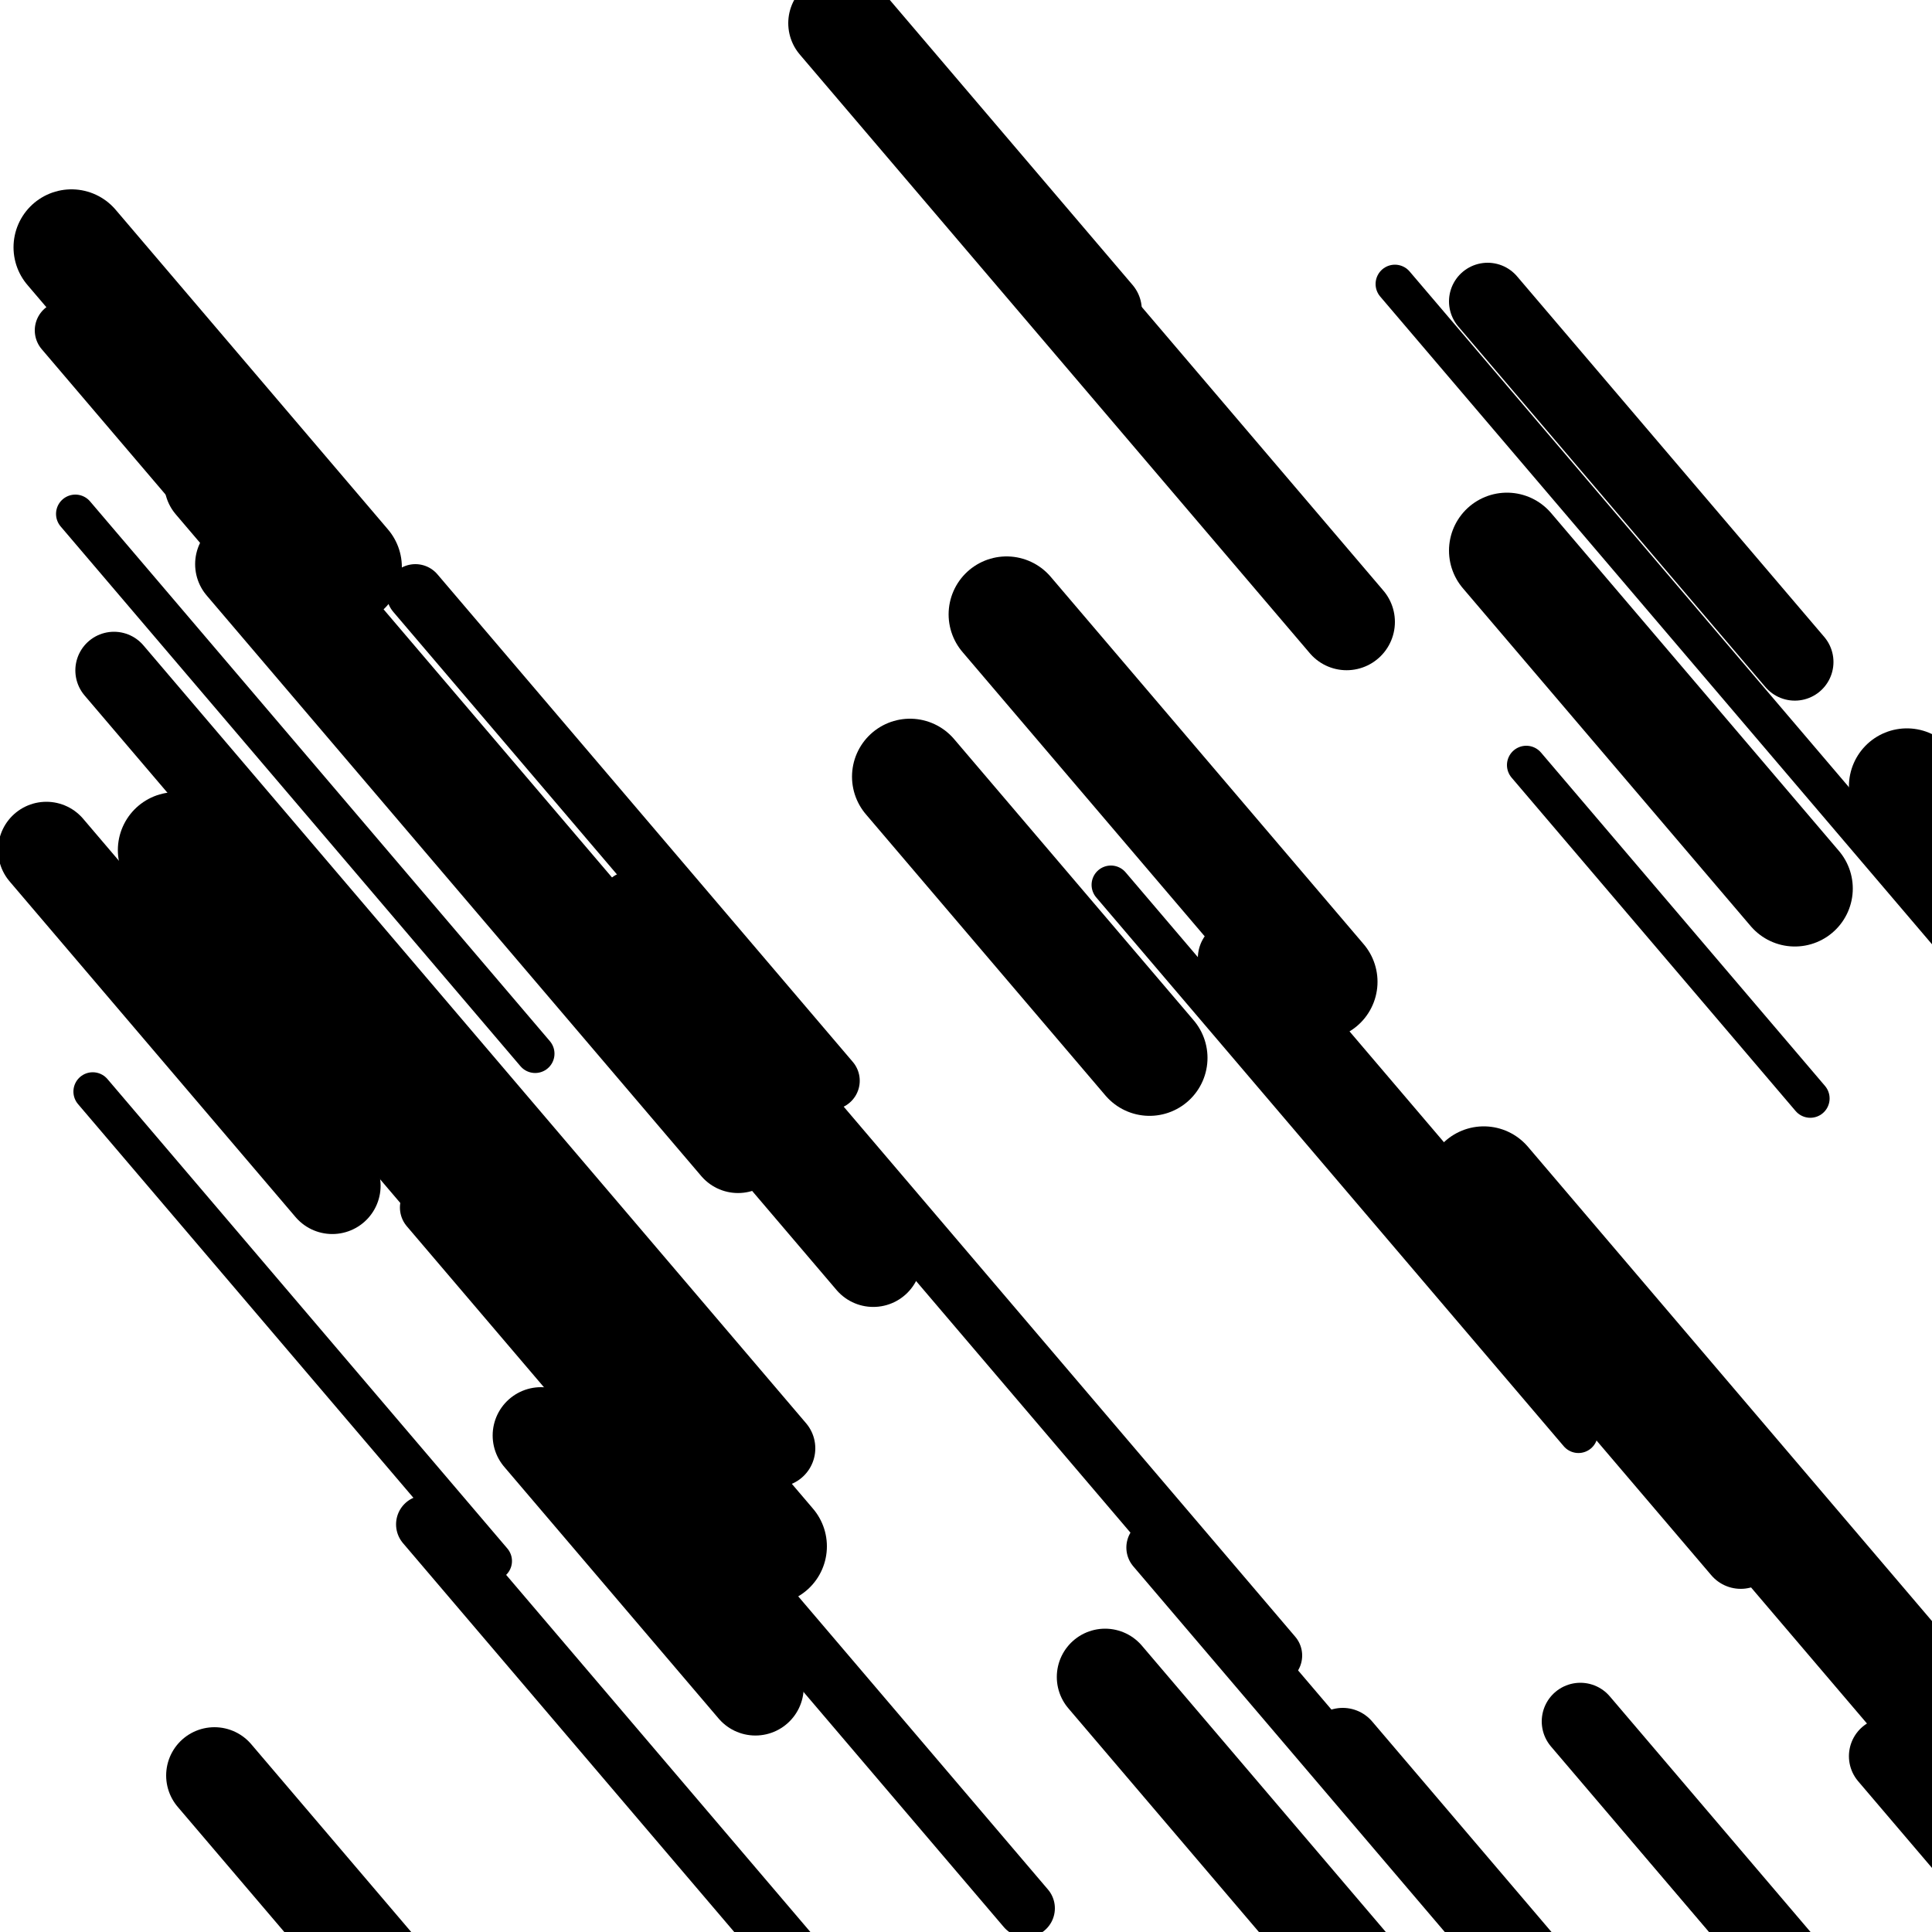
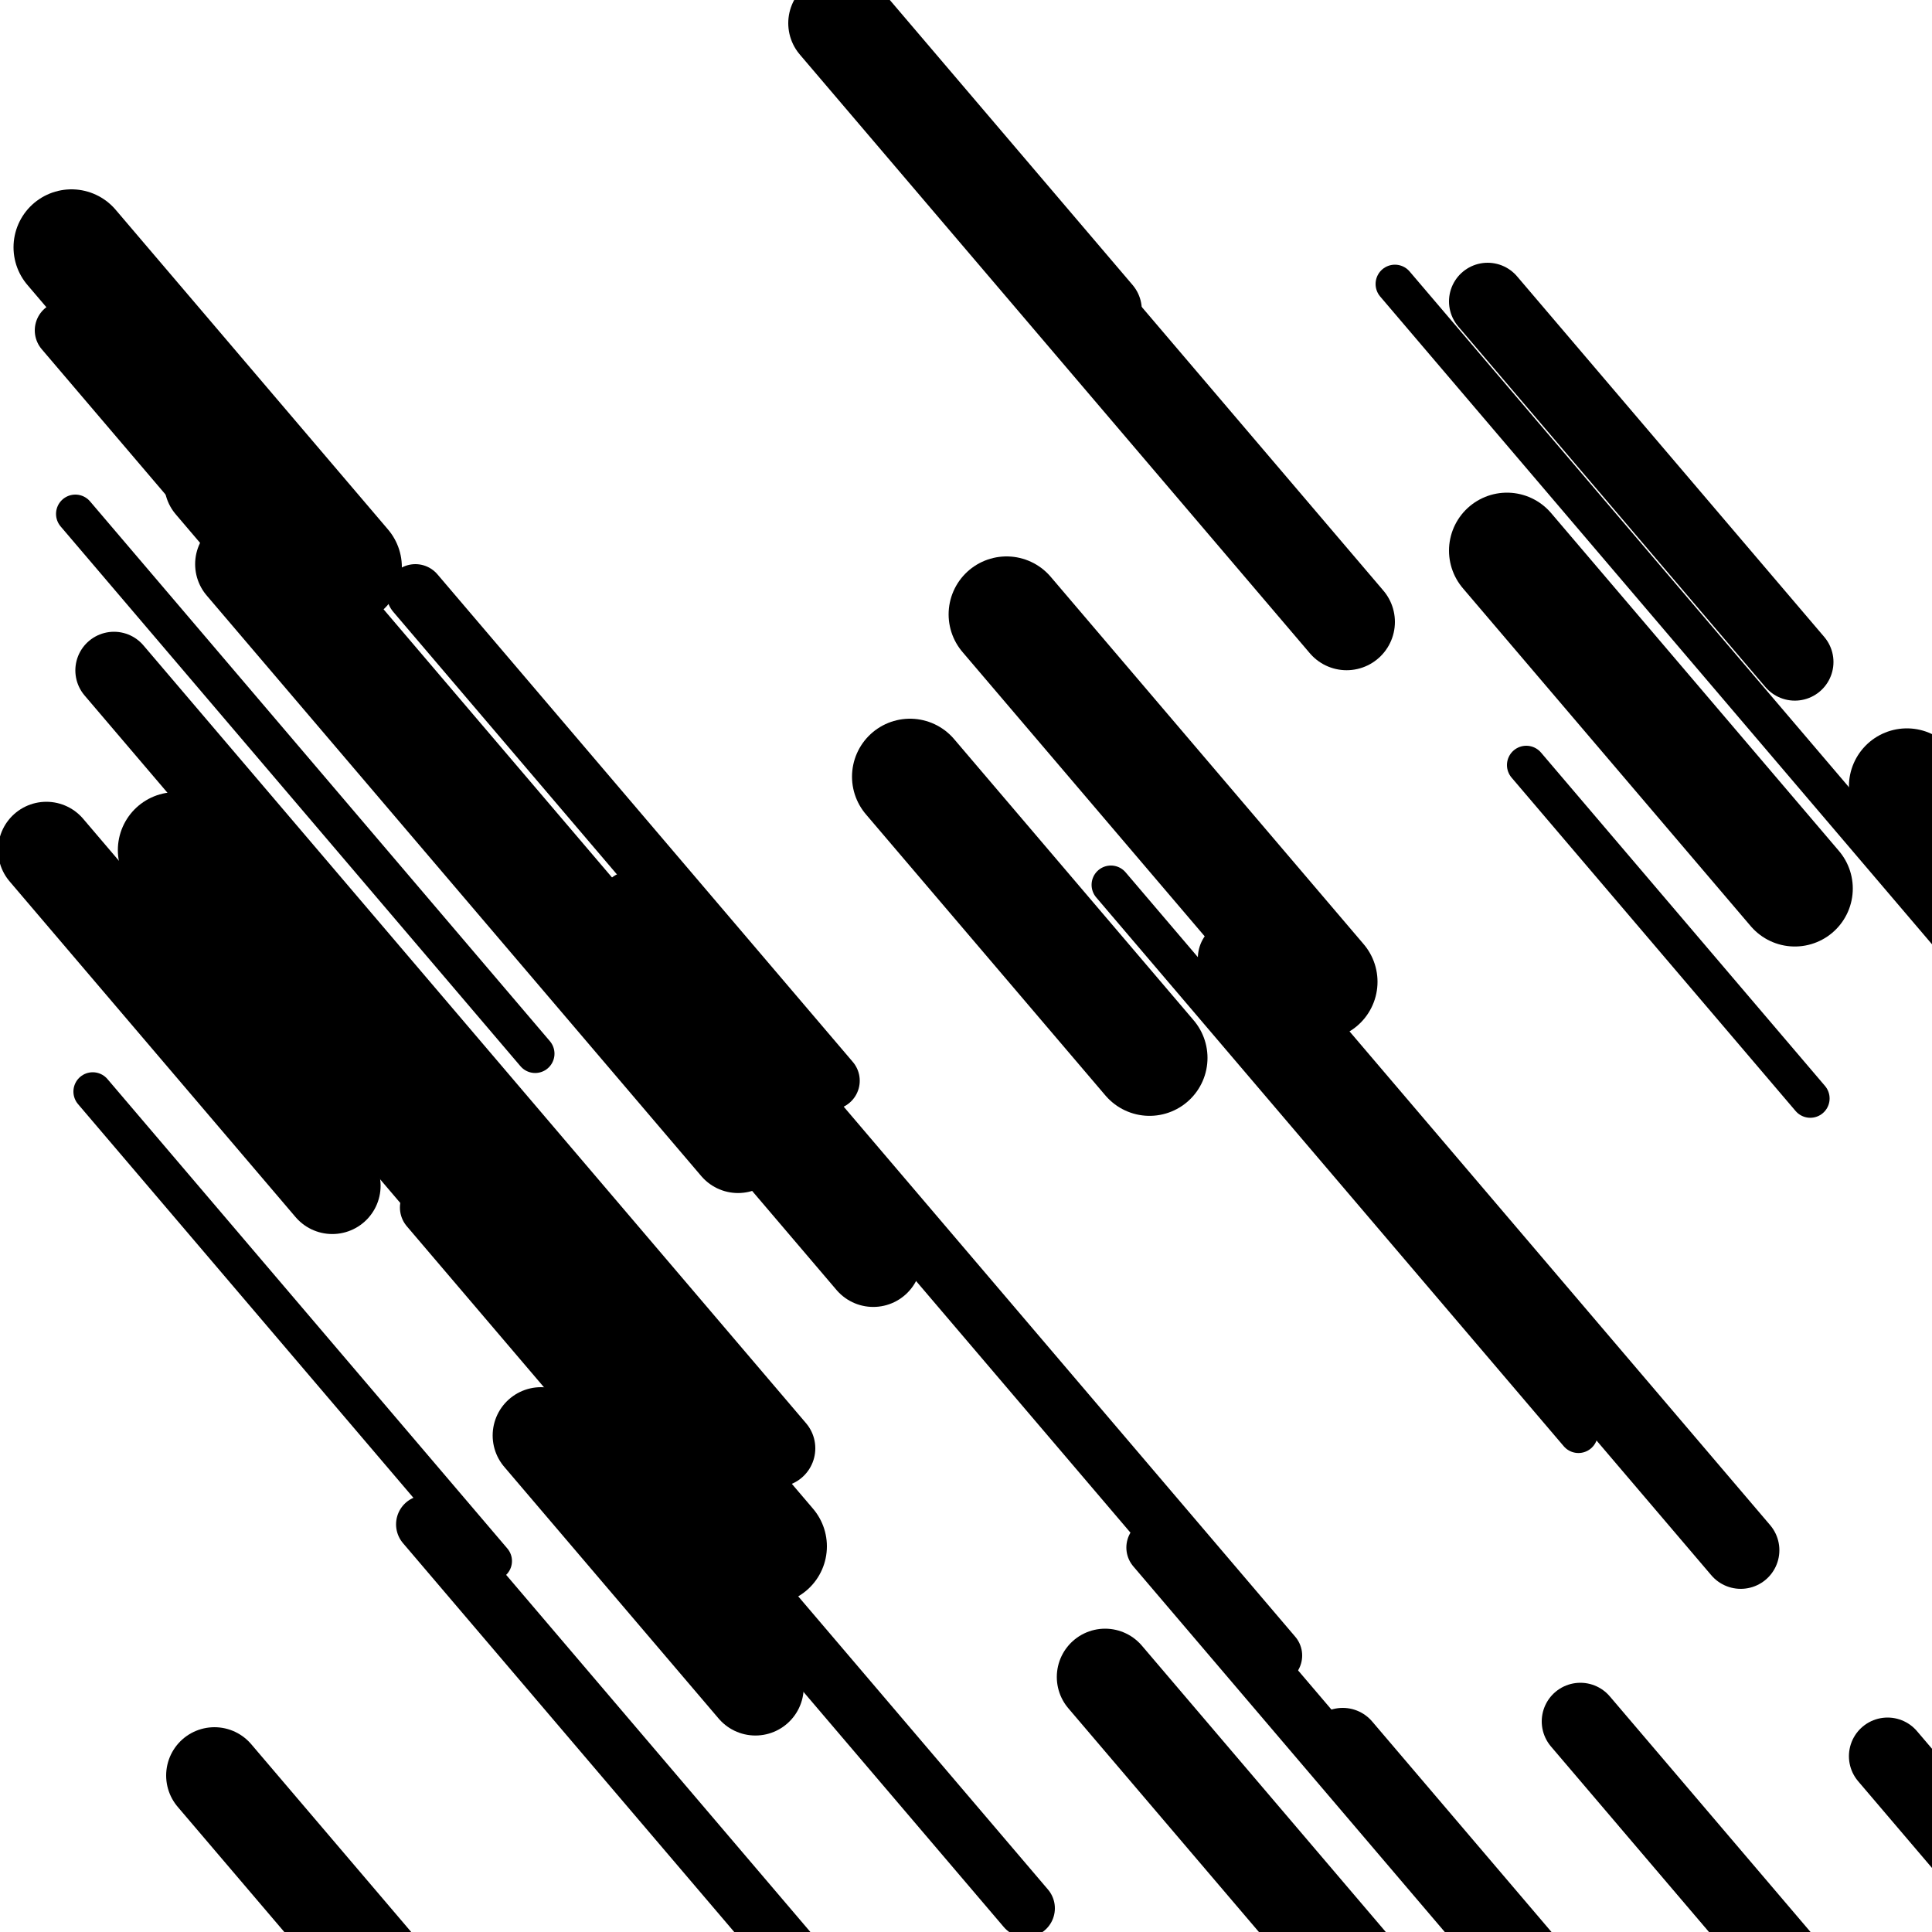
<svg xmlns="http://www.w3.org/2000/svg" viewBox="0 0 1000 1000" height="1000" width="1000">
  <rect x="0" y="0" width="1000" height="1000" fill="#ffffff" />
  <line opacity="0.8" x1="48" y1="565" x2="255" y2="807.992" stroke="hsl(195, 20%, 70%)" stroke-width="20" stroke-linecap="round" />
  <line opacity="0.8" x1="169" y1="503" x2="287" y2="641.517" stroke="hsl(155, 20%, 50%)" stroke-width="20" stroke-linecap="round" />
  <line opacity="0.8" x1="846" y1="939" x2="1033" y2="1158.515" stroke="hsl(155, 20%, 50%)" stroke-width="20" stroke-linecap="round" />
  <line opacity="0.8" x1="39" y1="266" x2="277" y2="545.382" stroke="hsl(365, 20%, 30%)" stroke-width="20" stroke-linecap="round" />
  <line opacity="0.8" x1="790" y1="396" x2="937" y2="568.56" stroke="hsl(175, 20%, 60%)" stroke-width="20" stroke-linecap="round" />
  <line opacity="0.8" x1="722" y1="147" x2="1028" y2="506.206" stroke="hsl(345, 20%, 20%)" stroke-width="20" stroke-linecap="round" />
  <line opacity="0.8" x1="575" y1="458" x2="817" y2="742.078" stroke="hsl(195, 20%, 70%)" stroke-width="20" stroke-linecap="round" />
  <line opacity="0.8" x1="33" y1="171" x2="180" y2="343.56" stroke="hsl(365, 20%, 30%)" stroke-width="30" stroke-linecap="round" />
  <line opacity="0.8" x1="598" y1="801" x2="948" y2="1211.856" stroke="hsl(155, 20%, 50%)" stroke-width="30" stroke-linecap="round" />
  <line opacity="0.8" x1="220" y1="789" x2="408" y2="1009.688" stroke="hsl(345, 20%, 20%)" stroke-width="30" stroke-linecap="round" />
  <line opacity="0.8" x1="129" y1="484" x2="394" y2="795.077" stroke="hsl(345, 20%, 20%)" stroke-width="30" stroke-linecap="round" />
  <line opacity="0.8" x1="215" y1="307" x2="430" y2="559.383" stroke="hsl(345, 20%, 20%)" stroke-width="30" stroke-linecap="round" />
  <line opacity="0.8" x1="222" y1="625" x2="531" y2="987.727" stroke="hsl(175, 20%, 60%)" stroke-width="30" stroke-linecap="round" />
  <line opacity="0.8" x1="326" y1="466" x2="659" y2="856.9" stroke="hsl(195, 20%, 70%)" stroke-width="30" stroke-linecap="round" />
  <line opacity="0.8" x1="640" y1="496" x2="901" y2="802.381" stroke="hsl(365, 20%, 30%)" stroke-width="40" stroke-linecap="round" />
  <line opacity="0.8" x1="770" y1="156" x2="929" y2="342.646" stroke="hsl(345, 20%, 20%)" stroke-width="40" stroke-linecap="round" />
  <line opacity="0.8" x1="818" y1="891" x2="1126" y2="1252.553" stroke="hsl(175, 20%, 60%)" stroke-width="40" stroke-linecap="round" />
  <line opacity="0.8" x1="59" y1="347" x2="402" y2="749.639" stroke="hsl(175, 20%, 60%)" stroke-width="40" stroke-linecap="round" />
  <line opacity="0.8" x1="977" y1="909" x2="1188" y2="1156.688" stroke="hsl(195, 20%, 70%)" stroke-width="40" stroke-linecap="round" />
  <line opacity="0.8" x1="436" y1="2" x2="571" y2="160.473" stroke="hsl(365, 20%, 30%)" stroke-width="40" stroke-linecap="round" />
  <line opacity="0.8" x1="695" y1="904" x2="790" y2="1015.518" stroke="hsl(175, 20%, 60%)" stroke-width="40" stroke-linecap="round" />
  <line opacity="0.8" x1="433" y1="12" x2="697" y2="321.903" stroke="hsl(155, 20%, 50%)" stroke-width="50" stroke-linecap="round" />
  <line opacity="0.8" x1="126" y1="292" x2="382" y2="592.512" stroke="hsl(345, 20%, 20%)" stroke-width="50" stroke-linecap="round" />
  <line opacity="0.8" x1="111" y1="919" x2="338" y2="1185.47" stroke="hsl(175, 20%, 60%)" stroke-width="50" stroke-linecap="round" />
  <line opacity="0.8" x1="110" y1="250" x2="452" y2="651.465" stroke="hsl(195, 20%, 70%)" stroke-width="50" stroke-linecap="round" />
  <line opacity="0.8" x1="280" y1="743" x2="391" y2="873.3" stroke="hsl(155, 20%, 50%)" stroke-width="50" stroke-linecap="round" />
  <line opacity="0.8" x1="24" y1="440" x2="172" y2="613.733" stroke="hsl(175, 20%, 60%)" stroke-width="50" stroke-linecap="round" />
  <line opacity="0.8" x1="572" y1="868" x2="858" y2="1203.728" stroke="hsl(345, 20%, 20%)" stroke-width="50" stroke-linecap="round" />
  <line opacity="0.8" x1="521" y1="318" x2="683" y2="508.168" stroke="hsl(175, 20%, 60%)" stroke-width="60" stroke-linecap="round" />
  <line opacity="0.8" x1="91" y1="440" x2="398" y2="800.38" stroke="hsl(195, 20%, 70%)" stroke-width="60" stroke-linecap="round" />
  <line opacity="0.8" x1="987" y1="407" x2="1046" y2="476.259" stroke="hsl(365, 20%, 30%)" stroke-width="60" stroke-linecap="round" />
-   <line opacity="0.8" x1="768" y1="613" x2="1111" y2="1015.639" stroke="hsl(365, 20%, 30%)" stroke-width="60" stroke-linecap="round" />
  <line opacity="0.8" x1="471" y1="402" x2="595" y2="547.56" stroke="hsl(365, 20%, 30%)" stroke-width="60" stroke-linecap="round" />
  <line opacity="0.8" x1="37" y1="128" x2="178" y2="293.516" stroke="hsl(195, 20%, 70%)" stroke-width="60" stroke-linecap="round" />
  <line opacity="0.8" x1="780" y1="285" x2="929" y2="459.907" stroke="hsl(365, 20%, 30%)" stroke-width="60" stroke-linecap="round" />
</svg>